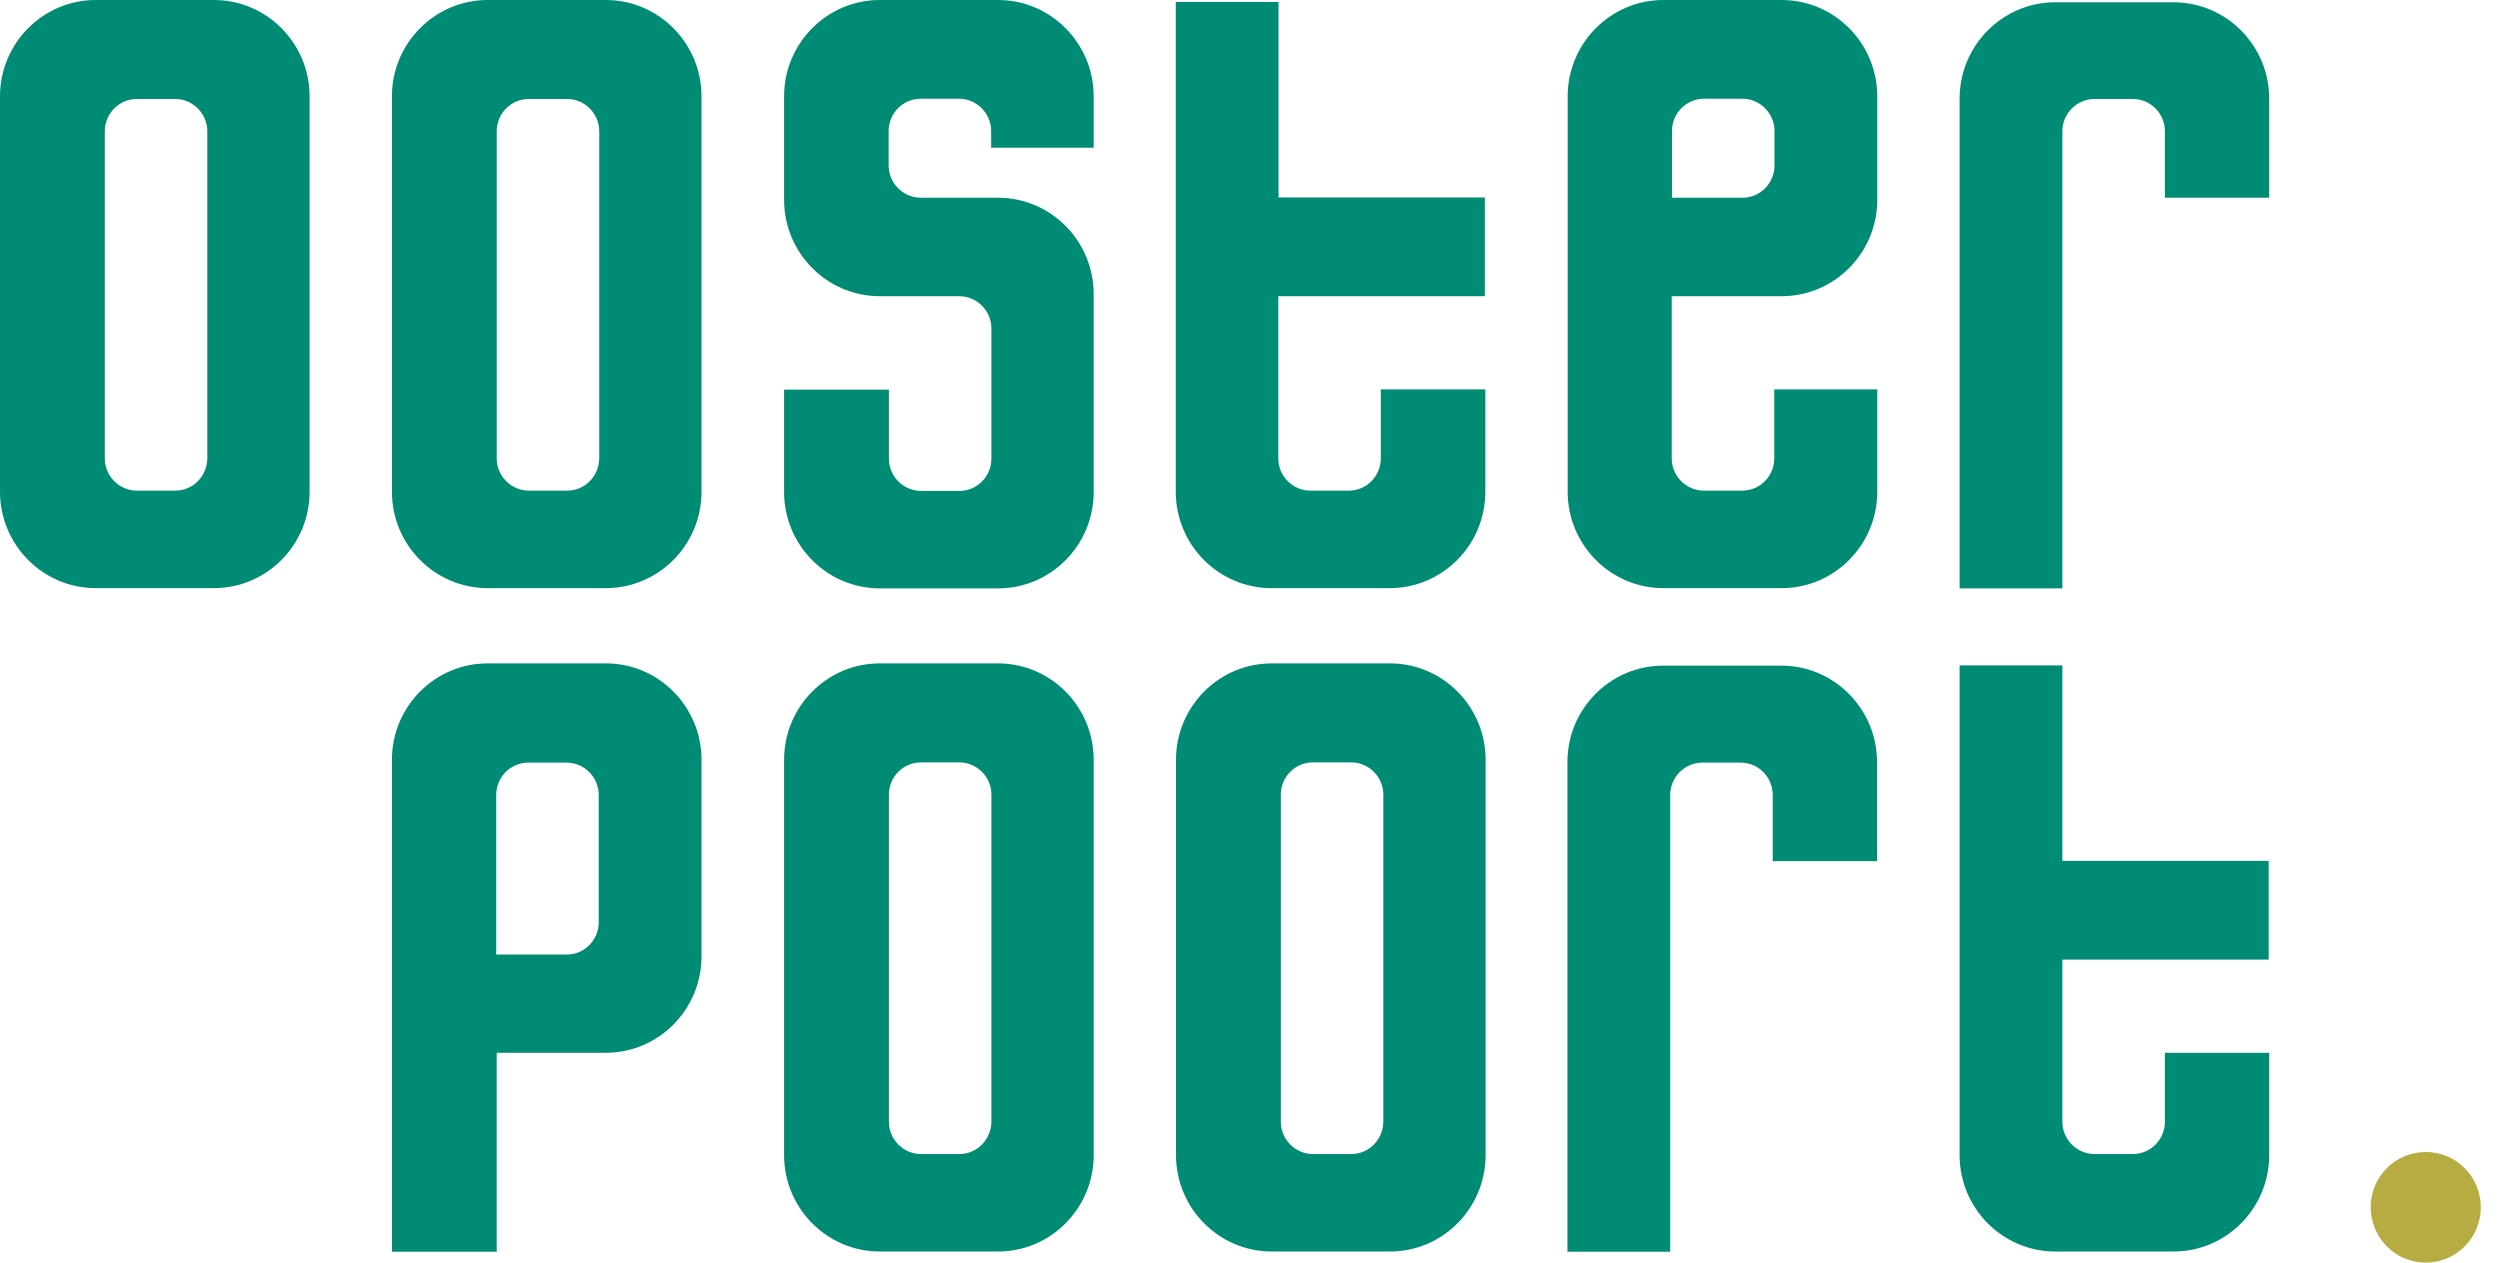
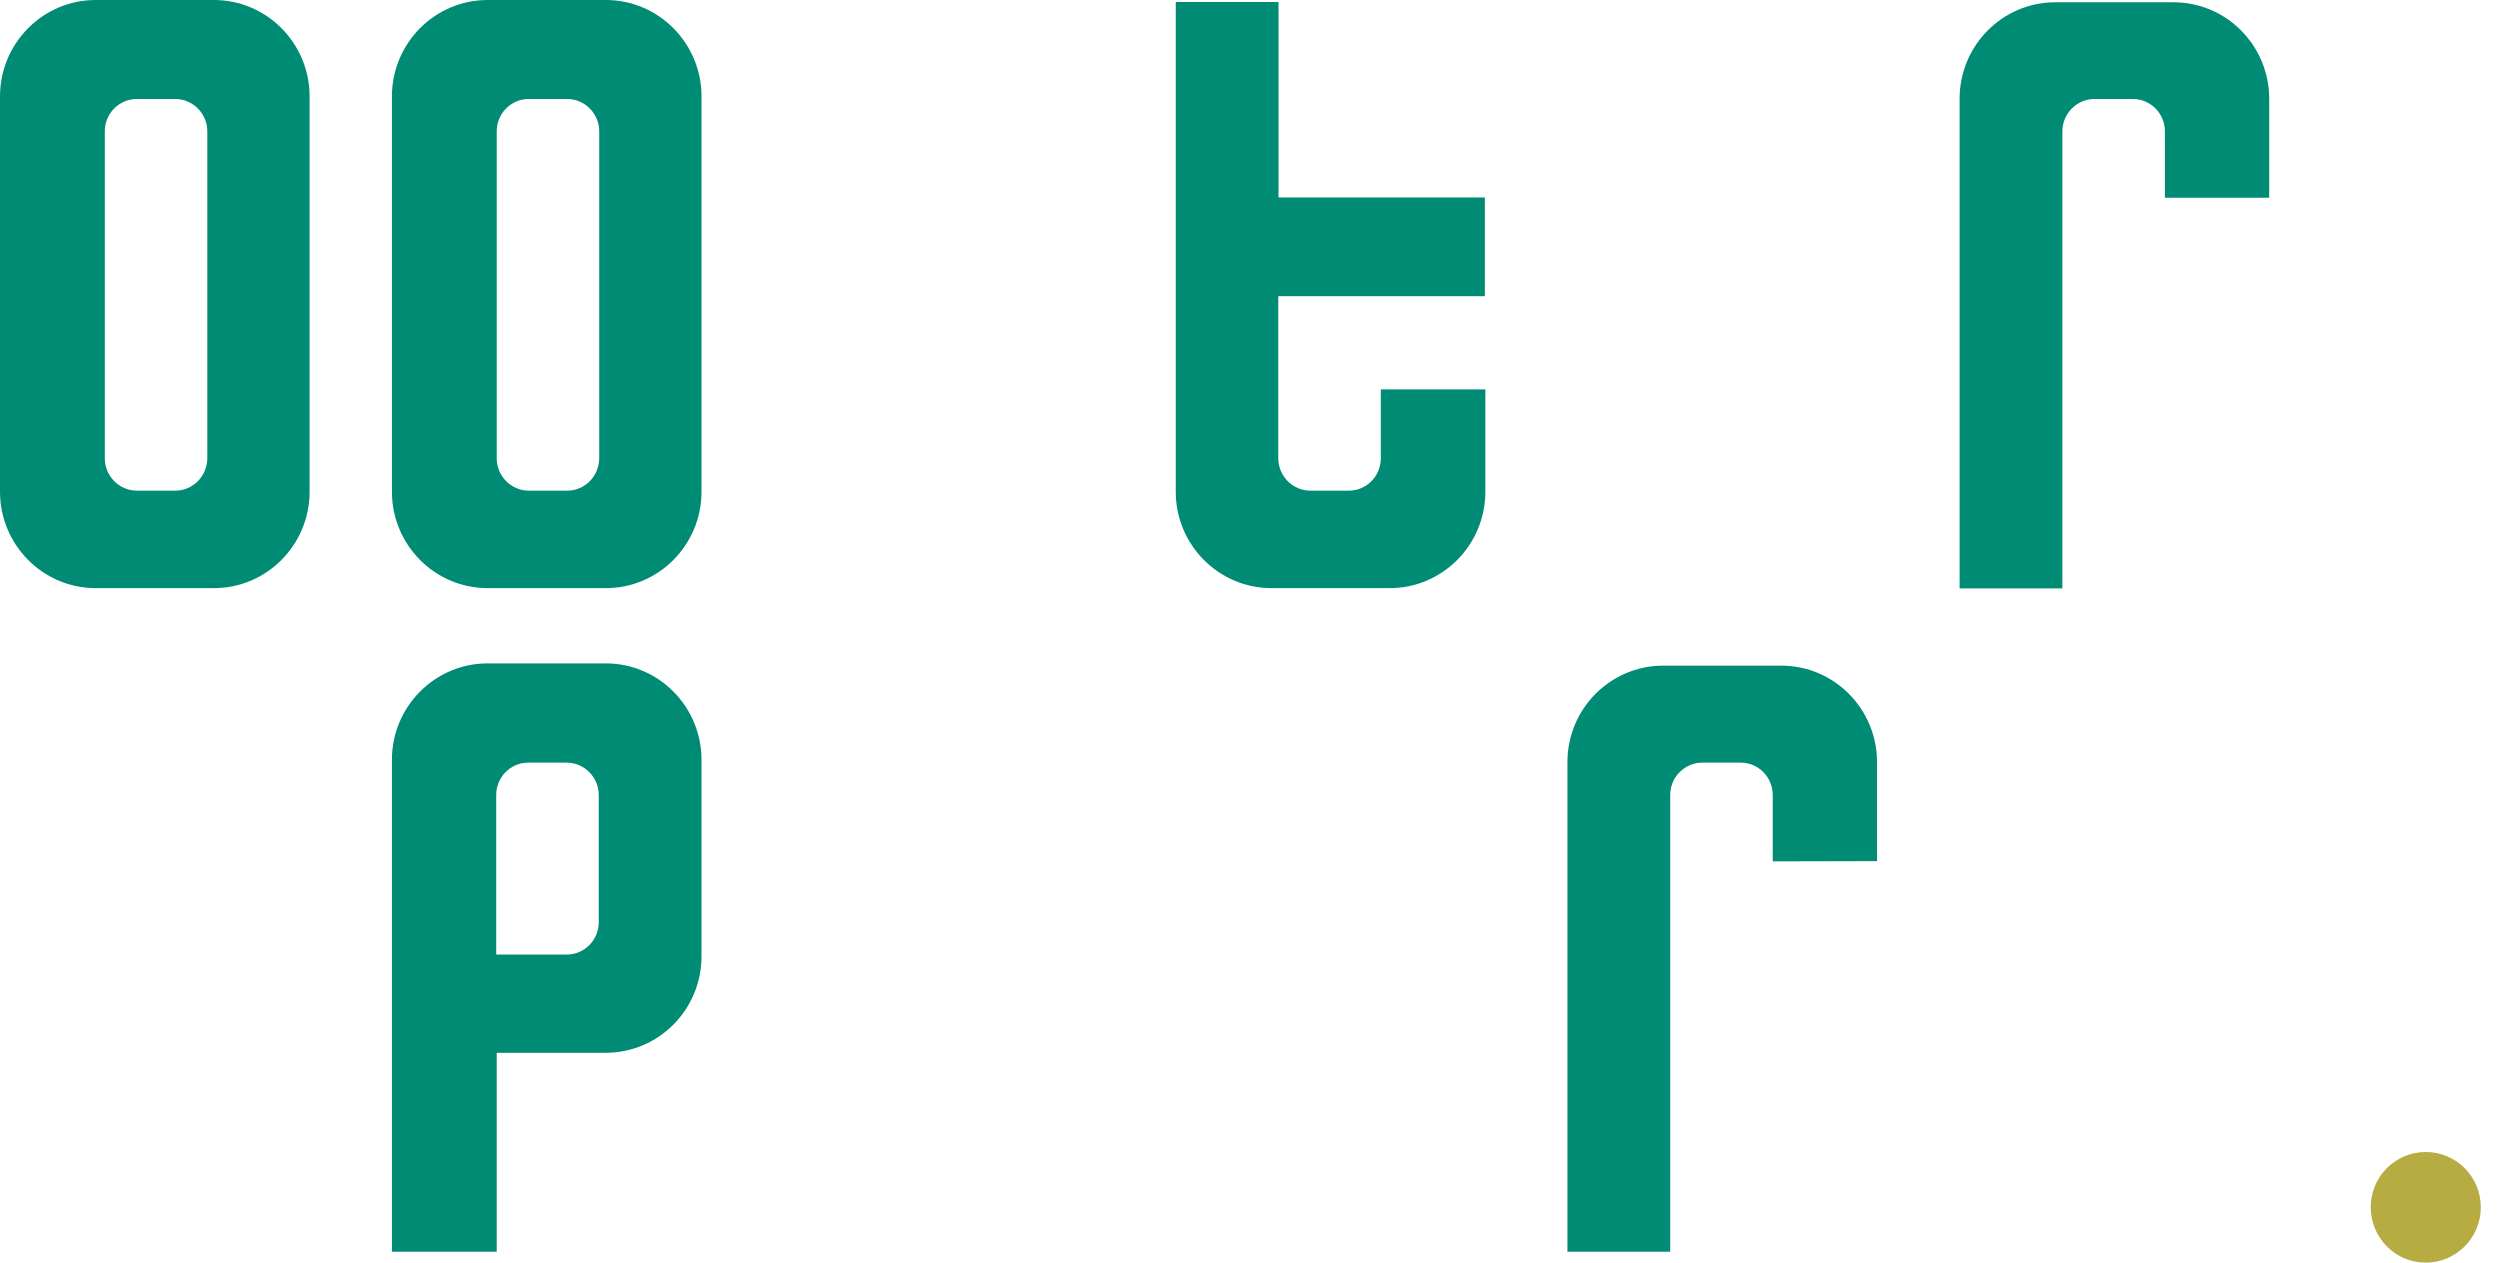
<svg xmlns="http://www.w3.org/2000/svg" id="kleur" viewBox="0 0 99 50">
  <defs>
    <style>.cls-1{fill:#008b74;}.cls-2{fill:#b6ac41;}</style>
  </defs>
  <path class="cls-1" d="m0,3.82v15.65c0,2.11,1.7,3.82,3.79,3.82h4.68c2.09,0,3.79-1.71,3.79-3.82V3.82c0-2.11-1.7-3.82-3.79-3.82H3.79C1.7,0,0,1.71,0,3.82Zm6.94,15.61h-1.52c-.69,0-1.27-.57-1.27-1.28V5.2c0-.7.56-1.28,1.27-1.28h1.52c.69,0,1.27.57,1.27,1.28v12.95c-.01.71-.57,1.28-1.27,1.28Z" />
-   <path class="cls-1" d="m31.05,30.09v15.65c0,2.11,1.7,3.82,3.79,3.82h4.68c2.09,0,3.79-1.71,3.79-3.82v-15.65c0-2.11-1.7-3.82-3.79-3.82h-4.68c-2.09,0-3.79,1.71-3.79,3.82Zm6.94,15.61h-1.52c-.69,0-1.27-.57-1.27-1.28v-12.95c0-.7.56-1.28,1.27-1.28h1.52c.69,0,1.27.57,1.27,1.28v12.95c-.01.71-.57,1.28-1.27,1.28Z" />
-   <path class="cls-1" d="m46.57,30.09v15.65c0,2.11,1.7,3.82,3.79,3.82h4.68c2.09,0,3.79-1.71,3.79-3.82v-15.65c0-2.11-1.7-3.82-3.79-3.82h-4.68c-2.09,0-3.79,1.71-3.79,3.82Zm6.94,15.61h-1.52c-.69,0-1.27-.57-1.27-1.28v-12.95c0-.7.56-1.28,1.27-1.28h1.52c.69,0,1.27.57,1.27,1.28v12.95c-.01.71-.57,1.28-1.27,1.28Z" />
  <path class="cls-1" d="m15.52,3.82v15.65c0,2.11,1.7,3.82,3.79,3.82h4.68c2.09,0,3.79-1.71,3.79-3.82V3.82c0-2.11-1.7-3.82-3.79-3.82h-4.68c-2.09,0-3.79,1.71-3.79,3.82Zm6.94,15.61h-1.52c-.69,0-1.27-.57-1.27-1.28V5.2c0-.7.56-1.28,1.27-1.28h1.52c.69,0,1.27.57,1.27,1.28v12.95c-.01.71-.57,1.28-1.27,1.28Z" />
-   <path class="cls-1" d="m43.31,5.85v-2.03c0-2.11-1.7-3.82-3.79-3.82h-4.68c-2.09,0-3.79,1.71-3.79,3.82v4.09c0,2.11,1.7,3.82,3.79,3.82h3.15c.69,0,1.27.57,1.27,1.28v5.15c0,.7-.56,1.28-1.27,1.28h-1.52c-.69,0-1.27-.57-1.27-1.28v-2.73h-4.15v4.05c0,2.11,1.7,3.82,3.79,3.82h4.68c2.09,0,3.79-1.71,3.79-3.82v-7.83c0-2.11-1.7-3.82-3.79-3.82h-3.06c-.69,0-1.27-.57-1.27-1.28v-1.36c0-.7.56-1.28,1.27-1.28h1.52c.69,0,1.27.57,1.27,1.28v.66h4.07Z" />
  <path class="cls-1" d="m54.68,15.42v2.73c0,.7-.56,1.28-1.27,1.28h-1.52c-.69,0-1.27-.57-1.27-1.28v-6.42h8.18v-3.91h-8.17V.08h-4.07v19.39c0,2.11,1.7,3.82,3.79,3.82h4.68c2.09,0,3.79-1.71,3.79-3.82v-4.05h-4.15Z" />
-   <path class="cls-1" d="m70.26,15.42v2.73c0,.7-.56,1.28-1.27,1.28h-1.52c-.69,0-1.27-.57-1.27-1.28v-6.42h4.35c2.09,0,3.79-1.71,3.79-3.82V3.82c0-2.11-1.7-3.82-3.79-3.82h-4.68c-2.09,0-3.79,1.71-3.79,3.82v15.65c0,2.11,1.7,3.82,3.79,3.82h4.68c2.09,0,3.79-1.71,3.79-3.82v-4.05h-4.09Zm-4.05-10.23c0-.7.56-1.28,1.27-1.28h1.52c.69,0,1.27.57,1.27,1.28v1.36c0,.7-.56,1.28-1.27,1.28h-2.79v-2.64Z" />
  <path class="cls-1" d="m85.73,7.83v-2.63c0-.7-.56-1.28-1.27-1.28h-1.52c-.69,0-1.27.57-1.27,1.28v18.1h-4.07V3.91c0-2.11,1.7-3.82,3.79-3.82h4.68c2.09,0,3.79,1.71,3.79,3.82v3.92h-4.14Z" />
-   <path class="cls-1" d="m85.73,41.69v2.73c0,.7-.56,1.28-1.27,1.28h-1.52c-.69,0-1.27-.57-1.27-1.28v-6.42h8.17v-3.91h-8.17v-7.74h-4.07v19.39c0,2.11,1.7,3.82,3.79,3.82h4.68c2.09,0,3.79-1.71,3.79-3.82v-4.05h-4.14Z" />
-   <path class="cls-1" d="m70.2,34.11v-2.63c0-.7-.56-1.28-1.27-1.28h-1.52c-.69,0-1.27.57-1.27,1.28v18.09h-4.07v-19.39c0-2.11,1.7-3.82,3.79-3.82h4.68c2.09,0,3.79,1.71,3.79,3.82v3.92h-4.14Z" />
+   <path class="cls-1" d="m70.2,34.11v-2.63c0-.7-.56-1.28-1.27-1.28h-1.52c-.69,0-1.27.57-1.27,1.28v18.09h-4.07v-19.39c0-2.11,1.7-3.82,3.79-3.82h4.68c2.09,0,3.79,1.71,3.79,3.82v3.92Z" />
  <path class="cls-1" d="m23.99,26.27h-4.68c-2.09,0-3.79,1.71-3.79,3.82v19.48h4.15v-7.88h4.32c2.09,0,3.79-1.71,3.79-3.82v-7.78c0-2.11-1.7-3.82-3.79-3.82Zm-.28,10.25c0,.7-.56,1.28-1.27,1.28h-2.79v-6.32c0-.7.56-1.28,1.27-1.28h1.52c.69,0,1.27.57,1.27,1.28v5.04Z" />
  <path class="cls-2" d="m96.06,50c1.2,0,2.18-.98,2.18-2.19s-.97-2.19-2.18-2.19-2.18.98-2.18,2.19c.01,1.22.98,2.19,2.18,2.19Z" />
</svg>